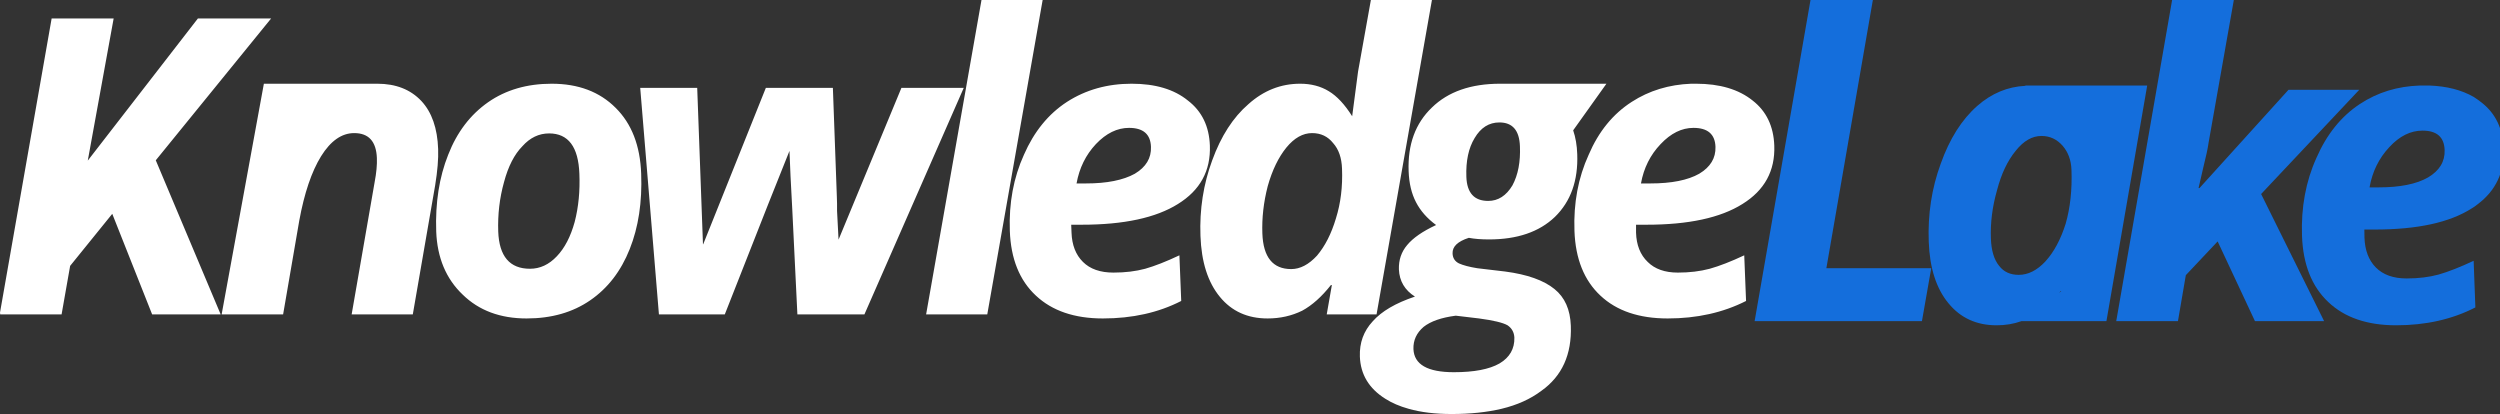
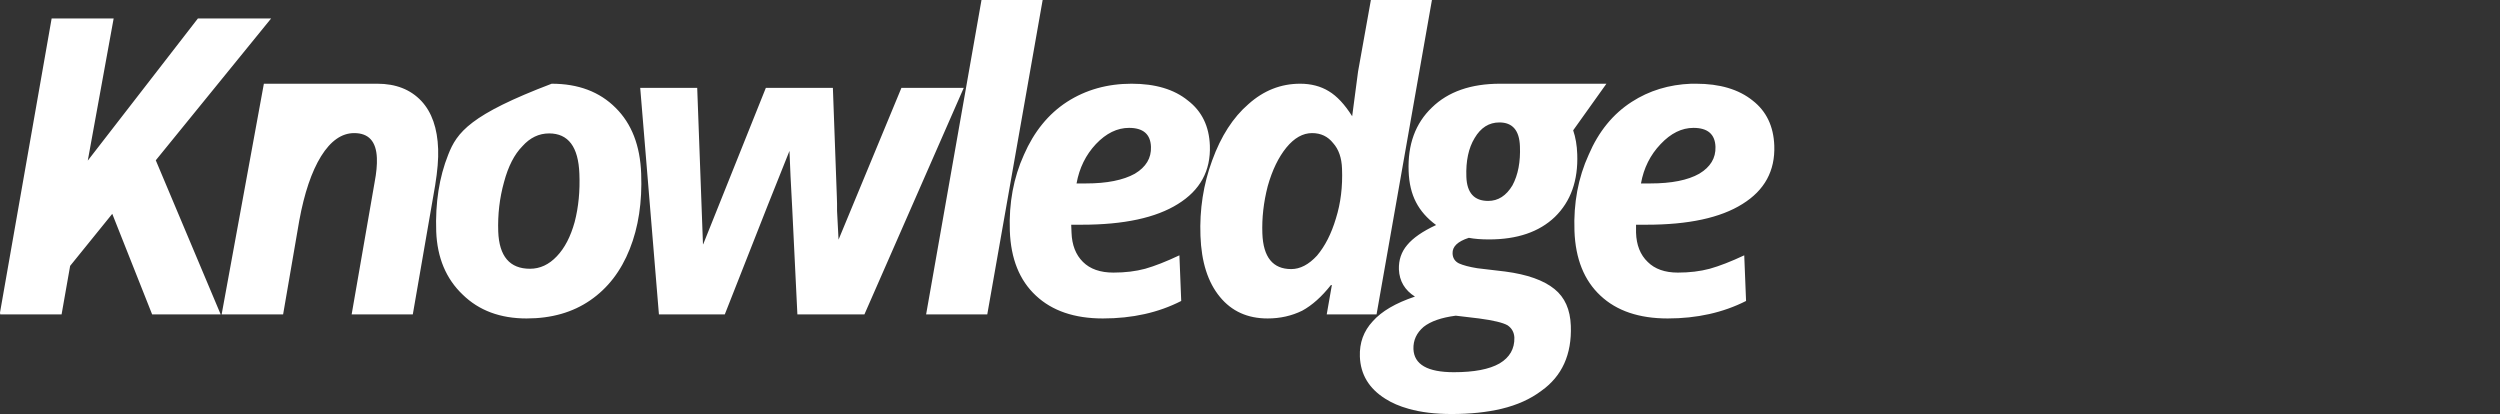
<svg xmlns="http://www.w3.org/2000/svg" width="314" height="52" viewBox="0 0 314 52" fill="none">
  <rect x="0" y="0" width="314" height="52" fill="#333333" stroke="none" />
-   <path d="M47.39 10.515C47.354 10.515 47.327 10.515 47.309 10.515H33.142L27.838 39.489H35.559L37.587 27.715C38.223 24.25 39.136 21.553 40.327 19.624C41.535 17.686 42.923 16.717 44.489 16.717C46.307 16.717 47.256 17.762 47.336 19.852C47.372 20.691 47.278 21.7 47.054 22.879L44.167 39.489H51.848L54.655 23.281C54.95 21.468 55.076 19.95 55.031 18.726C54.941 16.11 54.239 14.096 52.923 12.685C51.562 11.239 49.718 10.515 47.39 10.515ZM11.025 20.173L14.275 2.317H6.486L0 39.261L0.027 39.489H7.735L8.809 33.394L14.1 26.857L19.109 39.489H27.717L19.566 20.133L34.055 2.317H24.857L11.025 20.173ZM130.957 0H123.276L116.32 39.489H124.001L130.957 0ZM142.13 10.515C139.086 10.515 136.382 11.274 134.019 12.792C131.682 14.31 129.878 16.525 128.607 19.436C127.3 22.312 126.709 25.5 126.835 29C126.96 32.51 128.052 35.22 130.111 37.131C132.152 39.042 134.954 39.998 138.518 39.998C142.224 39.998 145.505 39.266 148.361 37.801L148.133 32.068C146.467 32.854 145.035 33.416 143.835 33.756C142.645 34.077 141.315 34.238 139.847 34.238C138.191 34.238 136.915 33.791 136.02 32.898C135.116 32.005 134.637 30.778 134.583 29.215L134.543 28.224H135.872C141.154 28.224 145.178 27.357 147.945 25.625C150.738 23.901 152.076 21.455 151.96 18.284C151.87 15.855 150.953 13.971 149.207 12.632C147.479 11.221 145.12 10.515 142.13 10.515ZM137.645 18.097C138.934 16.739 140.322 16.061 141.808 16.061C143.589 16.061 144.507 16.856 144.561 18.445C144.614 19.856 143.938 20.981 142.533 21.821C141.065 22.633 139.019 23.04 136.396 23.04H135.214C135.563 21.102 136.373 19.454 137.645 18.097ZM77.323 13.543C75.308 11.524 72.632 10.515 69.292 10.515C66.195 10.515 63.536 11.288 61.316 12.833C59.069 14.404 57.395 16.605 56.293 19.436C55.165 22.258 54.664 25.473 54.789 29.081C54.915 32.376 56.025 35.019 58.12 37.011C60.161 39.002 62.833 39.998 66.137 39.998C69.261 39.998 71.924 39.239 74.127 37.721C76.338 36.203 77.994 34.055 79.095 31.278C80.188 28.536 80.666 25.384 80.532 21.821C80.407 18.293 79.337 15.534 77.323 13.543ZM72.18 27.875C71.669 29.724 70.922 31.162 69.937 32.189C68.952 33.233 67.829 33.756 66.566 33.756C64.024 33.756 62.694 32.197 62.578 29.081C62.506 26.938 62.748 24.87 63.303 22.879C63.831 20.896 64.601 19.392 65.613 18.365C66.571 17.293 67.69 16.757 68.97 16.757C71.378 16.757 72.645 18.445 72.77 21.821C72.86 23.991 72.663 26.009 72.18 27.875ZM104.61 11.038H96.19L88.334 30.648L88.294 30.702L87.569 11.038H80.411L82.761 39.489H91.034L96.445 25.745C97.054 24.227 97.958 21.964 99.158 18.954C99.221 20.785 99.337 23.218 99.507 26.255L100.152 39.489H108.571L121.047 11.038H113.218L105.322 30.099L105.134 26.496C105.143 25.888 105.134 25.286 105.107 24.687L104.61 11.038ZM204.95 12.792C202.586 14.31 200.782 16.525 199.538 19.436C198.222 22.312 197.626 25.5 197.752 29C197.877 32.51 198.965 35.22 201.015 37.131C203.047 39.042 205.863 39.998 209.462 39.998C213.132 39.998 216.413 39.266 219.305 37.801L219.077 32.068C217.403 32.854 215.957 33.416 214.739 33.756C213.54 34.077 212.206 34.238 210.737 34.238C209.108 34.238 207.846 33.791 206.951 32.898C206.019 32.005 205.532 30.778 205.487 29.215V28.224H206.816C212.08 28.224 216.091 27.357 218.848 25.625C221.633 23.901 222.967 21.455 222.85 18.284C222.761 15.855 221.856 13.971 220.138 12.632C218.383 11.221 216.01 10.515 213.02 10.515C212.832 10.515 212.631 10.515 212.416 10.515C209.623 10.622 207.134 11.381 204.95 12.792ZM212.698 16.061C214.489 16.061 215.411 16.856 215.464 18.445C215.509 19.856 214.829 20.981 213.423 21.821C211.991 22.633 209.945 23.04 207.286 23.04H206.105C206.454 21.102 207.277 19.454 208.575 18.097C209.856 16.739 211.23 16.061 212.698 16.061ZM163.294 10.515C160.876 10.515 158.714 11.368 156.808 13.074C154.874 14.744 153.356 17.097 152.255 20.133C151.145 23.142 150.653 26.308 150.778 29.63C150.894 32.907 151.709 35.461 153.222 37.292C154.699 39.096 156.696 39.998 159.211 39.998C160.787 39.998 162.237 39.672 163.562 39.02C164.807 38.341 166.006 37.27 167.161 35.805H167.282L166.637 39.489H172.895L179.851 0H172.183L170.572 8.988C170.268 11.265 170.021 13.136 169.833 14.601C168.893 13.109 167.913 12.06 166.893 11.453C165.872 10.828 164.672 10.515 163.294 10.515ZM161.575 18.526C162.568 17.32 163.643 16.717 164.798 16.717C165.899 16.717 166.781 17.137 167.443 17.976C168.141 18.753 168.513 19.825 168.558 21.191C168.647 23.442 168.392 25.522 167.792 27.433C167.219 29.353 166.427 30.912 165.415 32.108C164.377 33.233 163.298 33.796 162.179 33.796C159.869 33.796 158.661 32.305 158.553 29.322C158.482 27.384 158.705 25.406 159.225 23.388C159.789 21.379 160.572 19.758 161.575 18.526ZM198.101 19.356C198.065 18.258 197.895 17.262 197.591 16.369L201.767 10.515H188.419C184.748 10.515 181.892 11.511 179.851 13.502C177.774 15.485 176.798 18.15 176.924 21.499C176.978 23.017 177.286 24.317 177.85 25.397C178.405 26.478 179.247 27.433 180.375 28.264C178.683 29.05 177.47 29.889 176.736 30.782C176.011 31.639 175.666 32.657 175.702 33.836C175.764 35.301 176.436 36.439 177.716 37.252C175.29 38.065 173.522 39.1 172.412 40.36C171.275 41.583 170.738 43.056 170.8 44.78C170.881 47.03 171.946 48.799 173.996 50.084C174.82 50.611 175.796 51.031 176.924 51.344C178.455 51.781 180.254 52 182.322 52C184.659 52 186.749 51.781 188.593 51.344C190.563 50.87 192.228 50.12 193.589 49.093C196.194 47.245 197.43 44.517 197.295 40.909C197.224 38.882 196.539 37.346 195.241 36.301C193.889 35.203 191.825 34.47 189.05 34.104L185.545 33.689C184.551 33.528 183.786 33.327 183.249 33.086C182.73 32.827 182.461 32.407 182.443 31.827C182.407 30.97 183.088 30.318 184.484 29.871C185.183 30.005 186.029 30.072 187.022 30.072C190.567 30.072 193.325 29.13 195.294 27.246C197.291 25.299 198.226 22.669 198.101 19.356ZM188.325 15.378C189.972 15.378 190.832 16.373 190.903 18.365C190.984 20.329 190.67 21.968 189.963 23.281C189.184 24.585 188.168 25.236 186.915 25.236C185.16 25.236 184.247 24.227 184.175 22.209C184.104 20.218 184.448 18.597 185.209 17.347C185.979 16.034 187.018 15.378 188.325 15.378ZM182.846 39.65L185.773 39.998C187.573 40.239 188.764 40.525 189.345 40.855C189.883 41.221 190.169 41.735 190.205 42.396C190.241 43.807 189.618 44.892 188.338 45.651C187.058 46.383 185.147 46.749 182.604 46.749C179.301 46.749 177.609 45.78 177.528 43.842C177.492 42.744 177.918 41.815 178.804 41.056C179.699 40.351 181.046 39.882 182.846 39.65Z" fill="white" />
-   <path d="M235.231 0H227.4L220.381 40.337H241.396L242.562 33.687H229.391L235.231 0ZM314.47 18.677C314.371 16.196 313.454 14.271 311.719 12.903C311.385 12.638 311.046 12.397 310.703 12.178C309.186 11.302 307.325 10.823 305.121 10.741C304.913 10.741 304.719 10.741 304.538 10.741C304.348 10.741 304.163 10.741 303.982 10.741C301.146 10.823 298.617 11.598 296.395 13.067C294.046 14.618 292.226 16.88 290.934 19.854C289.606 22.791 289.006 26.048 289.132 29.623C289.258 33.208 290.356 35.977 292.425 37.929C294.475 39.881 297.316 40.857 300.947 40.857C304.678 40.857 307.998 40.109 310.906 38.613L310.69 32.757C308.973 33.56 307.51 34.134 306.299 34.481C305.098 34.809 303.757 34.974 302.275 34.974C300.613 34.974 299.326 34.517 298.414 33.605C297.51 32.693 297.031 31.439 296.977 29.842L296.964 28.83H298.278C303.626 28.83 307.682 27.945 310.446 26.175C310.708 26.02 310.956 25.847 311.191 25.655C313.476 23.941 314.569 21.614 314.47 18.677ZM304.267 16.406C306.065 16.406 306.99 17.218 307.045 18.841C307.099 20.283 306.403 21.432 304.958 22.289C303.504 23.119 301.44 23.535 298.766 23.535H297.614C297.966 21.555 298.793 19.872 300.094 18.486C301.367 17.099 302.758 16.406 304.267 16.406ZM248.347 13.3C246.396 15.015 244.865 17.437 243.754 20.565C242.625 23.64 242.124 26.901 242.25 30.349C242.367 33.66 243.194 36.241 244.73 38.093C246.238 39.936 248.253 40.857 250.773 40.857C251.884 40.857 252.923 40.684 253.889 40.337H264.566L269.688 10.741H254.445C254.409 10.741 254.382 10.755 254.363 10.782C252.141 10.892 250.136 11.731 248.347 13.3ZM256.409 17.076C257.466 17.076 258.356 17.491 259.079 18.321C259.765 19.124 260.131 20.123 260.176 21.318C260.267 23.836 260.023 26.098 259.445 28.105C258.821 30.084 257.972 31.662 256.897 32.839C255.849 33.961 254.734 34.522 253.55 34.522C252.494 34.522 251.676 34.148 251.098 33.4C250.457 32.625 250.109 31.475 250.055 29.952C249.982 27.972 250.24 25.952 250.827 23.89C251.36 21.838 252.146 20.182 253.185 18.924C254.169 17.692 255.244 17.076 256.409 17.076ZM258.794 36.574H258.903L258.645 36.766C258.69 36.711 258.74 36.647 258.794 36.574ZM276.748 20.976C277.082 19.653 277.299 18.636 277.398 17.925L280.569 0H272.818L265.799 40.337H273.55L274.539 34.563L278.536 30.321L283.224 40.337H291.91L283.997 24.369L296.327 11.275H287.438L276.26 23.617H276.138L276.748 20.976Z" fill="#146EDC" />
+   <path d="M47.39 10.515C47.354 10.515 47.327 10.515 47.309 10.515H33.142L27.838 39.489H35.559L37.587 27.715C38.223 24.25 39.136 21.553 40.327 19.624C41.535 17.686 42.923 16.717 44.489 16.717C46.307 16.717 47.256 17.762 47.336 19.852C47.372 20.691 47.278 21.7 47.054 22.879L44.167 39.489H51.848L54.655 23.281C54.95 21.468 55.076 19.95 55.031 18.726C54.941 16.11 54.239 14.096 52.923 12.685C51.562 11.239 49.718 10.515 47.39 10.515ZM11.025 20.173L14.275 2.317H6.486L0 39.261L0.027 39.489H7.735L8.809 33.394L14.1 26.857L19.109 39.489H27.717L19.566 20.133L34.055 2.317H24.857L11.025 20.173ZM130.957 0H123.276L116.32 39.489H124.001L130.957 0ZM142.13 10.515C139.086 10.515 136.382 11.274 134.019 12.792C131.682 14.31 129.878 16.525 128.607 19.436C127.3 22.312 126.709 25.5 126.835 29C126.96 32.51 128.052 35.22 130.111 37.131C132.152 39.042 134.954 39.998 138.518 39.998C142.224 39.998 145.505 39.266 148.361 37.801L148.133 32.068C146.467 32.854 145.035 33.416 143.835 33.756C142.645 34.077 141.315 34.238 139.847 34.238C138.191 34.238 136.915 33.791 136.02 32.898C135.116 32.005 134.637 30.778 134.583 29.215L134.543 28.224H135.872C141.154 28.224 145.178 27.357 147.945 25.625C150.738 23.901 152.076 21.455 151.96 18.284C151.87 15.855 150.953 13.971 149.207 12.632C147.479 11.221 145.12 10.515 142.13 10.515ZM137.645 18.097C138.934 16.739 140.322 16.061 141.808 16.061C143.589 16.061 144.507 16.856 144.561 18.445C144.614 19.856 143.938 20.981 142.533 21.821C141.065 22.633 139.019 23.04 136.396 23.04H135.214C135.563 21.102 136.373 19.454 137.645 18.097ZM77.323 13.543C75.308 11.524 72.632 10.515 69.292 10.515C59.069 14.404 57.395 16.605 56.293 19.436C55.165 22.258 54.664 25.473 54.789 29.081C54.915 32.376 56.025 35.019 58.12 37.011C60.161 39.002 62.833 39.998 66.137 39.998C69.261 39.998 71.924 39.239 74.127 37.721C76.338 36.203 77.994 34.055 79.095 31.278C80.188 28.536 80.666 25.384 80.532 21.821C80.407 18.293 79.337 15.534 77.323 13.543ZM72.18 27.875C71.669 29.724 70.922 31.162 69.937 32.189C68.952 33.233 67.829 33.756 66.566 33.756C64.024 33.756 62.694 32.197 62.578 29.081C62.506 26.938 62.748 24.87 63.303 22.879C63.831 20.896 64.601 19.392 65.613 18.365C66.571 17.293 67.69 16.757 68.97 16.757C71.378 16.757 72.645 18.445 72.77 21.821C72.86 23.991 72.663 26.009 72.18 27.875ZM104.61 11.038H96.19L88.334 30.648L88.294 30.702L87.569 11.038H80.411L82.761 39.489H91.034L96.445 25.745C97.054 24.227 97.958 21.964 99.158 18.954C99.221 20.785 99.337 23.218 99.507 26.255L100.152 39.489H108.571L121.047 11.038H113.218L105.322 30.099L105.134 26.496C105.143 25.888 105.134 25.286 105.107 24.687L104.61 11.038ZM204.95 12.792C202.586 14.31 200.782 16.525 199.538 19.436C198.222 22.312 197.626 25.5 197.752 29C197.877 32.51 198.965 35.22 201.015 37.131C203.047 39.042 205.863 39.998 209.462 39.998C213.132 39.998 216.413 39.266 219.305 37.801L219.077 32.068C217.403 32.854 215.957 33.416 214.739 33.756C213.54 34.077 212.206 34.238 210.737 34.238C209.108 34.238 207.846 33.791 206.951 32.898C206.019 32.005 205.532 30.778 205.487 29.215V28.224H206.816C212.08 28.224 216.091 27.357 218.848 25.625C221.633 23.901 222.967 21.455 222.85 18.284C222.761 15.855 221.856 13.971 220.138 12.632C218.383 11.221 216.01 10.515 213.02 10.515C212.832 10.515 212.631 10.515 212.416 10.515C209.623 10.622 207.134 11.381 204.95 12.792ZM212.698 16.061C214.489 16.061 215.411 16.856 215.464 18.445C215.509 19.856 214.829 20.981 213.423 21.821C211.991 22.633 209.945 23.04 207.286 23.04H206.105C206.454 21.102 207.277 19.454 208.575 18.097C209.856 16.739 211.23 16.061 212.698 16.061ZM163.294 10.515C160.876 10.515 158.714 11.368 156.808 13.074C154.874 14.744 153.356 17.097 152.255 20.133C151.145 23.142 150.653 26.308 150.778 29.63C150.894 32.907 151.709 35.461 153.222 37.292C154.699 39.096 156.696 39.998 159.211 39.998C160.787 39.998 162.237 39.672 163.562 39.02C164.807 38.341 166.006 37.27 167.161 35.805H167.282L166.637 39.489H172.895L179.851 0H172.183L170.572 8.988C170.268 11.265 170.021 13.136 169.833 14.601C168.893 13.109 167.913 12.06 166.893 11.453C165.872 10.828 164.672 10.515 163.294 10.515ZM161.575 18.526C162.568 17.32 163.643 16.717 164.798 16.717C165.899 16.717 166.781 17.137 167.443 17.976C168.141 18.753 168.513 19.825 168.558 21.191C168.647 23.442 168.392 25.522 167.792 27.433C167.219 29.353 166.427 30.912 165.415 32.108C164.377 33.233 163.298 33.796 162.179 33.796C159.869 33.796 158.661 32.305 158.553 29.322C158.482 27.384 158.705 25.406 159.225 23.388C159.789 21.379 160.572 19.758 161.575 18.526ZM198.101 19.356C198.065 18.258 197.895 17.262 197.591 16.369L201.767 10.515H188.419C184.748 10.515 181.892 11.511 179.851 13.502C177.774 15.485 176.798 18.15 176.924 21.499C176.978 23.017 177.286 24.317 177.85 25.397C178.405 26.478 179.247 27.433 180.375 28.264C178.683 29.05 177.47 29.889 176.736 30.782C176.011 31.639 175.666 32.657 175.702 33.836C175.764 35.301 176.436 36.439 177.716 37.252C175.29 38.065 173.522 39.1 172.412 40.36C171.275 41.583 170.738 43.056 170.8 44.78C170.881 47.03 171.946 48.799 173.996 50.084C174.82 50.611 175.796 51.031 176.924 51.344C178.455 51.781 180.254 52 182.322 52C184.659 52 186.749 51.781 188.593 51.344C190.563 50.87 192.228 50.12 193.589 49.093C196.194 47.245 197.43 44.517 197.295 40.909C197.224 38.882 196.539 37.346 195.241 36.301C193.889 35.203 191.825 34.47 189.05 34.104L185.545 33.689C184.551 33.528 183.786 33.327 183.249 33.086C182.73 32.827 182.461 32.407 182.443 31.827C182.407 30.97 183.088 30.318 184.484 29.871C185.183 30.005 186.029 30.072 187.022 30.072C190.567 30.072 193.325 29.13 195.294 27.246C197.291 25.299 198.226 22.669 198.101 19.356ZM188.325 15.378C189.972 15.378 190.832 16.373 190.903 18.365C190.984 20.329 190.67 21.968 189.963 23.281C189.184 24.585 188.168 25.236 186.915 25.236C185.16 25.236 184.247 24.227 184.175 22.209C184.104 20.218 184.448 18.597 185.209 17.347C185.979 16.034 187.018 15.378 188.325 15.378ZM182.846 39.65L185.773 39.998C187.573 40.239 188.764 40.525 189.345 40.855C189.883 41.221 190.169 41.735 190.205 42.396C190.241 43.807 189.618 44.892 188.338 45.651C187.058 46.383 185.147 46.749 182.604 46.749C179.301 46.749 177.609 45.78 177.528 43.842C177.492 42.744 177.918 41.815 178.804 41.056C179.699 40.351 181.046 39.882 182.846 39.65Z" fill="white" />
</svg>